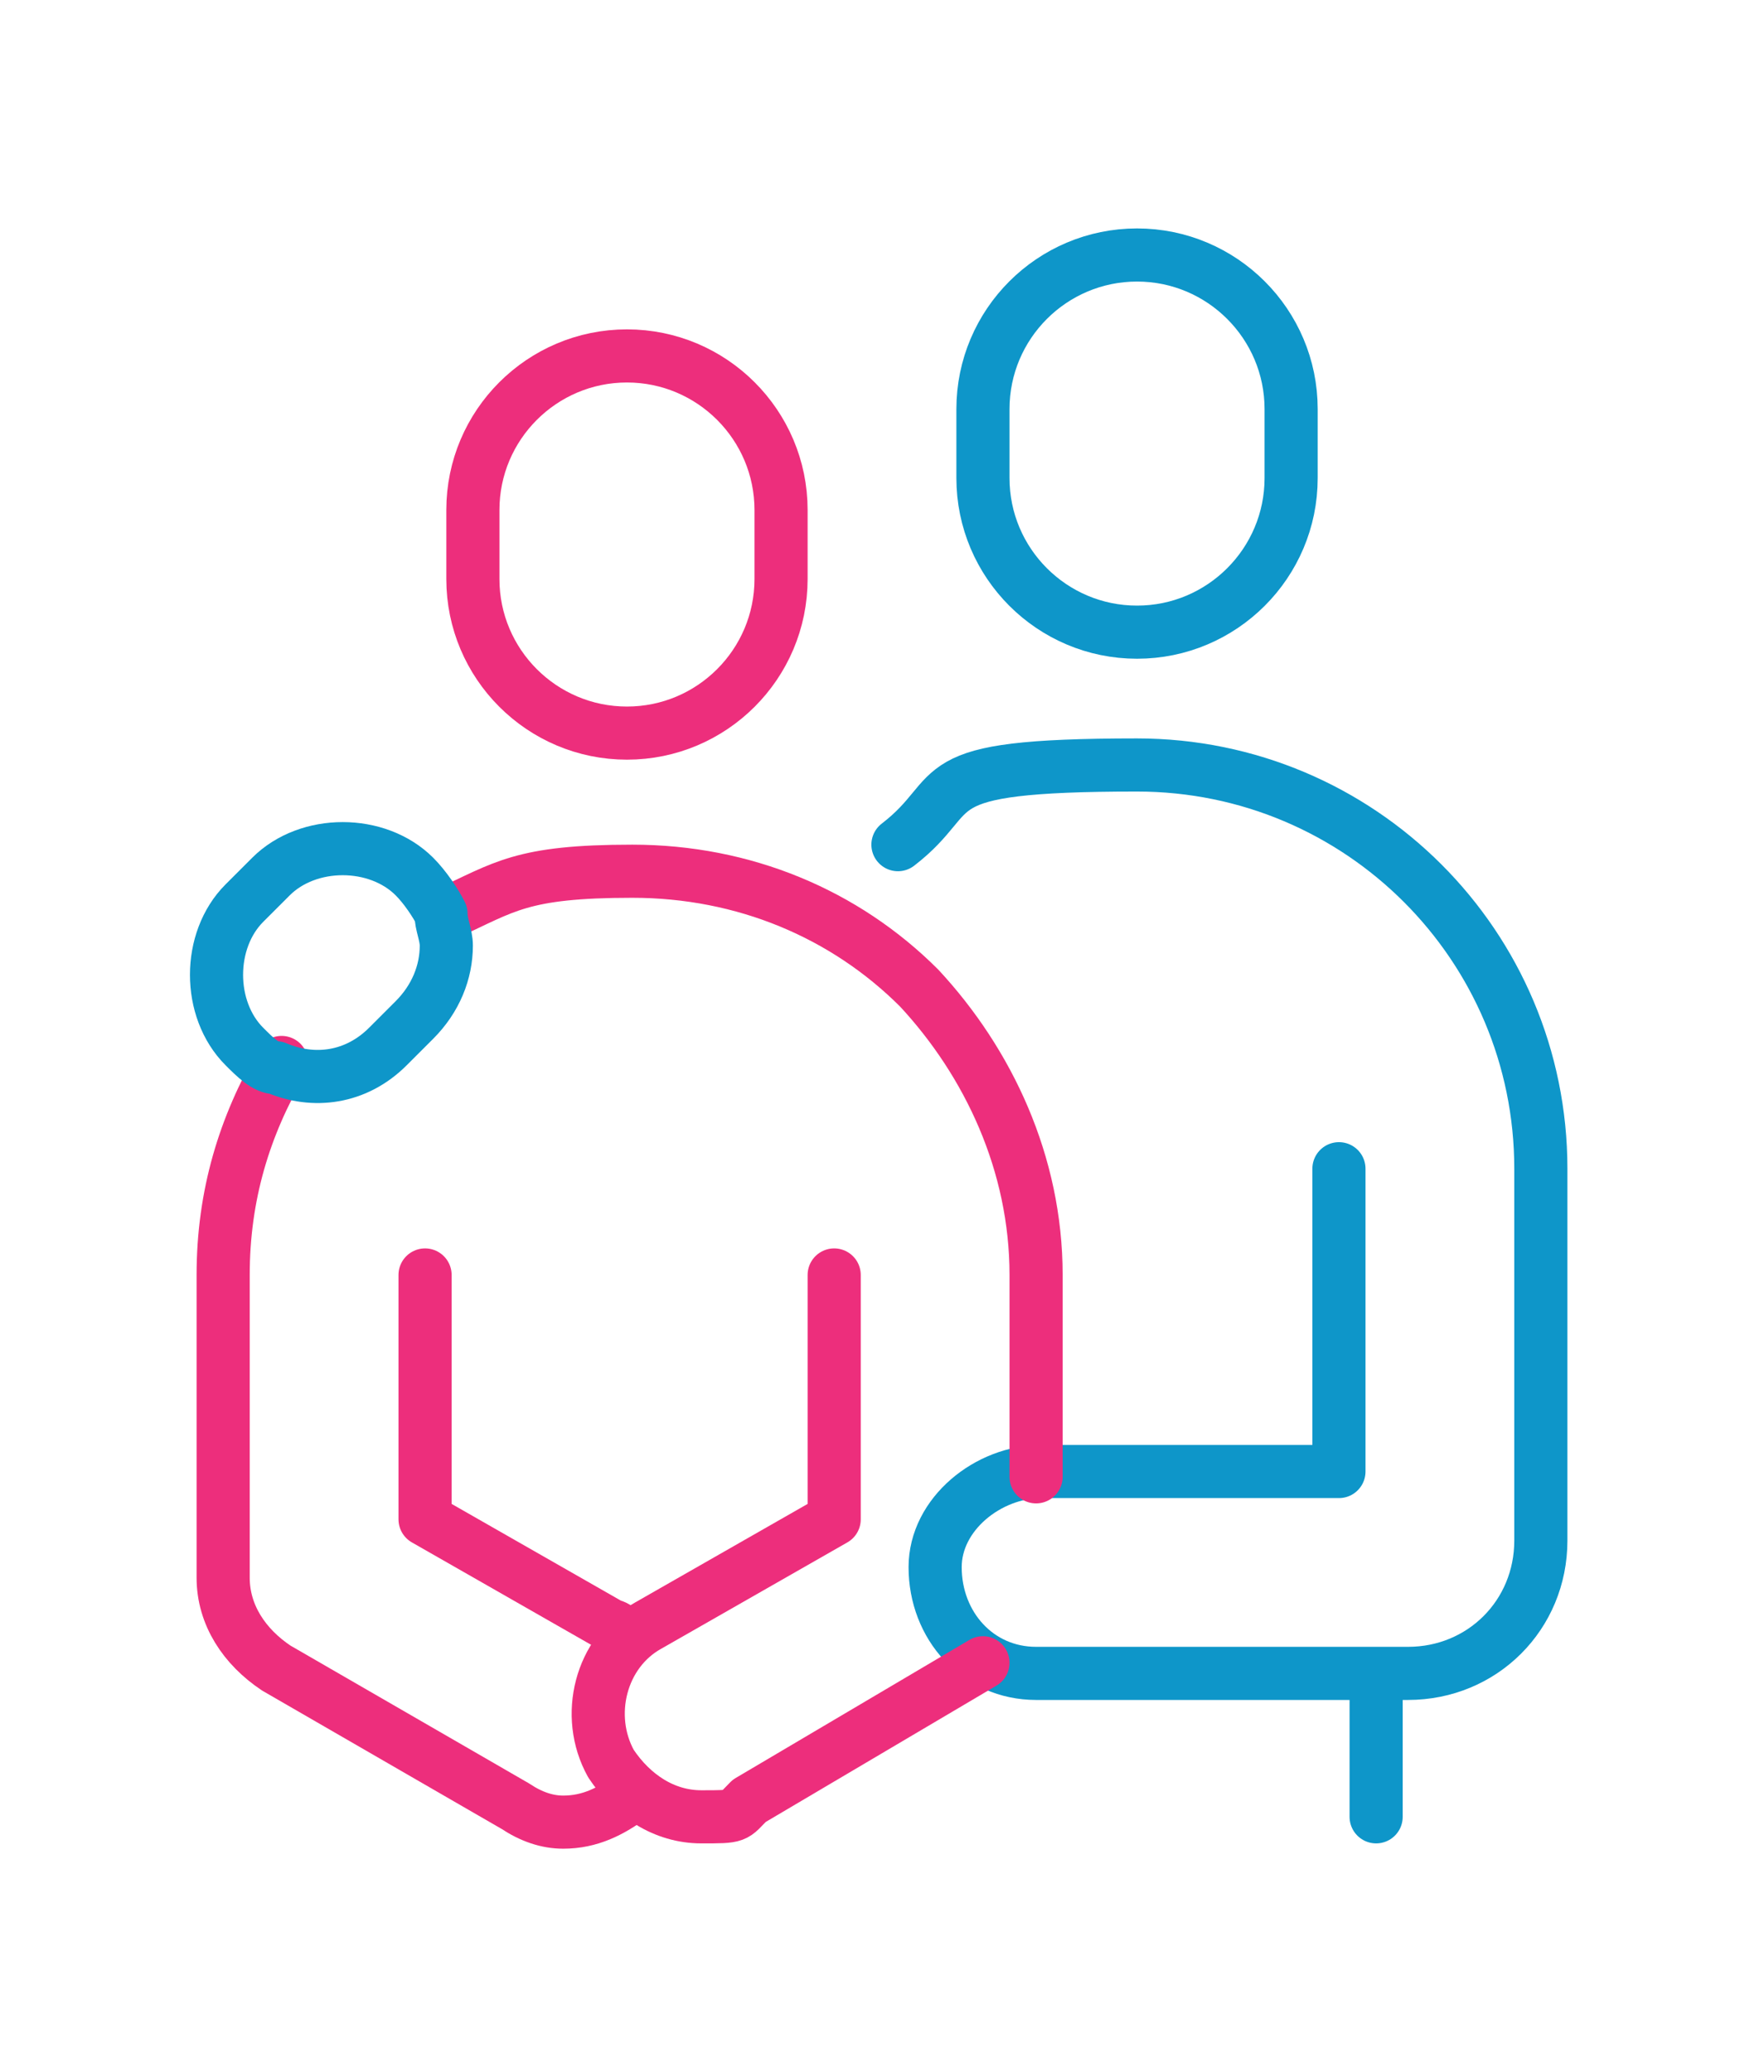
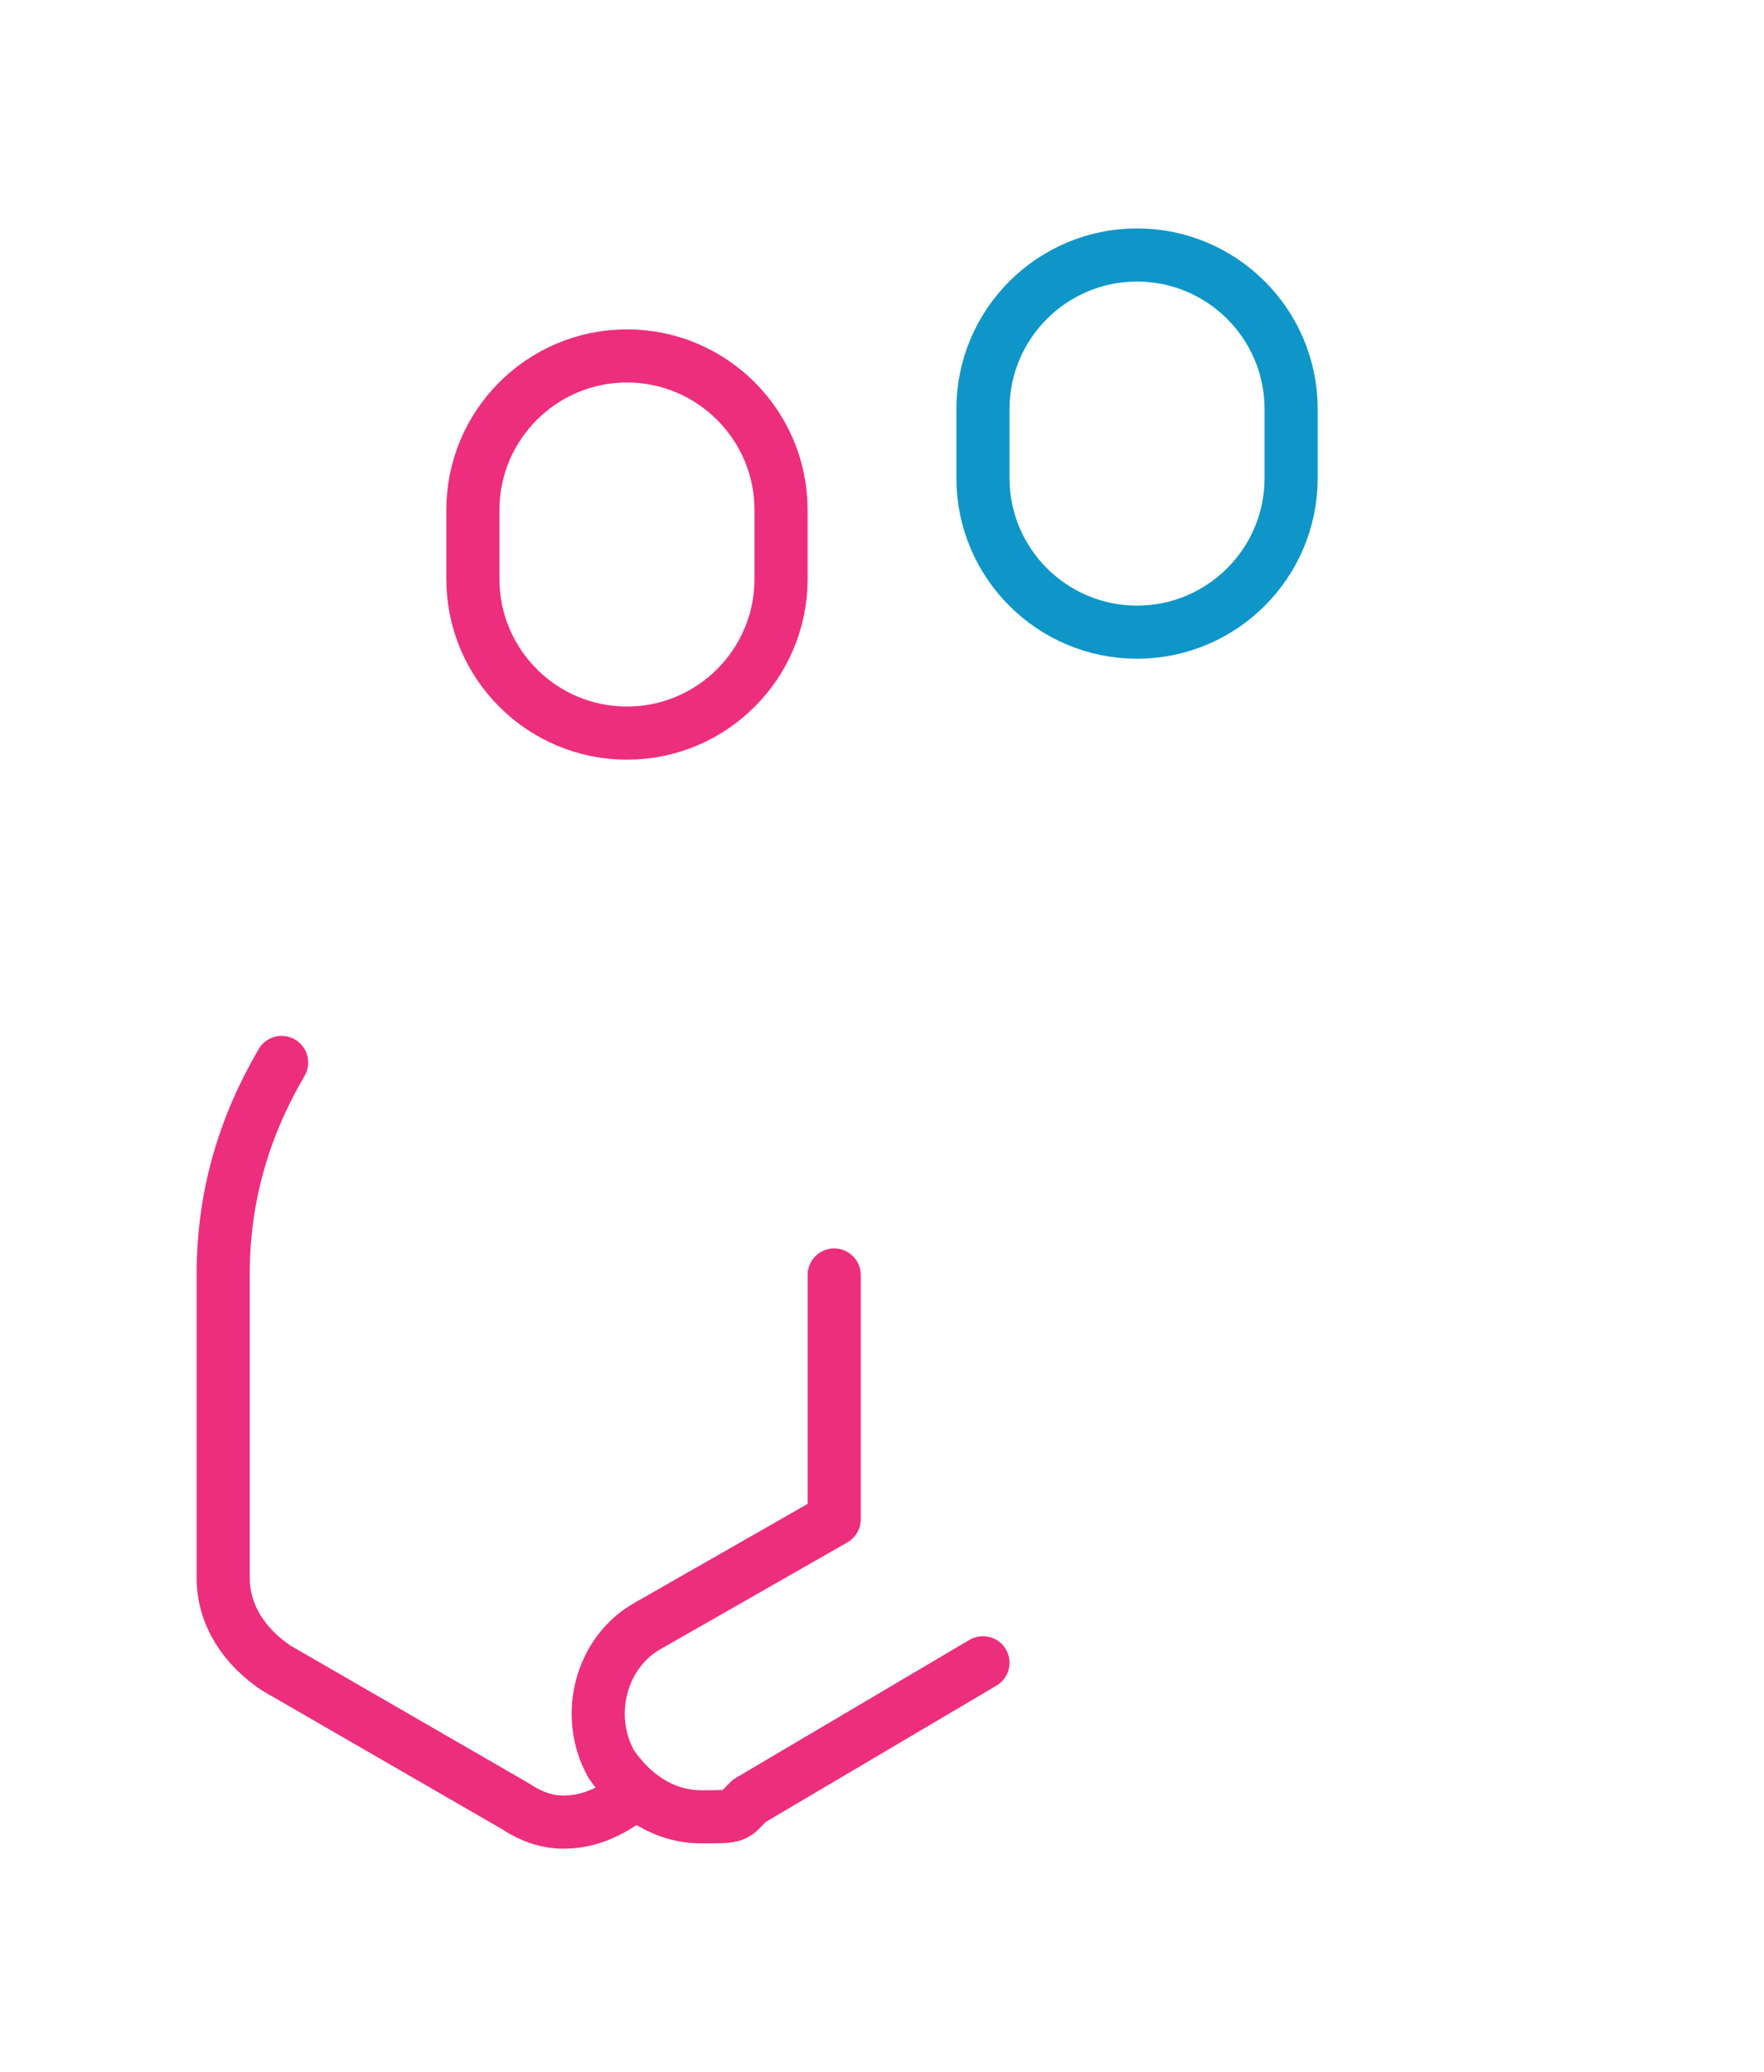
<svg xmlns="http://www.w3.org/2000/svg" id="Calque_2" version="1.1" viewBox="0 0 33.2 39">
  <defs>
    <style> .st0 { stroke: #0e96c9; } .st0, .st1 { fill: none; stroke-linecap: round; stroke-linejoin: round; } .st1 { stroke: #ed2e7c; } </style>
  </defs>
  <g id="Calque_11">
    <path class="st0" d="M21.4,4.8h0c1.6,0,2.9,1.3,2.9,2.9v1.3c0,1.6-1.3,2.9-2.9,2.9h0c-1.6,0-2.9-1.3-2.9-2.9v-1.3c0-1.6,1.3-2.9,2.9-2.9Z" />
    <path class="st1" d="M11.8,6.7h0c1.6,0,2.9,1.3,2.9,2.9v1.3c0,1.6-1.3,2.9-2.9,2.9h0c-1.6,0-2.9-1.3-2.9-2.9v-1.3c0-1.6,1.3-2.9,2.9-2.9Z" />
-     <path class="st1" d="M11.8,30.8c0,0-.2-.2-.3-.2l-3.5-2v-4.6" />
    <path class="st1" d="M5.3,20c-.7,1.2-1.1,2.5-1.1,4v5.7c0,.7.4,1.3,1,1.7l4.5,2.6c.3.2.6.3.9.3.5,0,.9-.2,1.3-.5" />
-     <path class="st0" d="M25.2,22v5.7h-5.6c-1,0-2,.8-2,1.8,0,1.1.8,2,1.9,2h7c1.4,0,2.5-1.1,2.5-2.5v-7c0-4.2-3.4-7.6-7.6-7.6s-3.2.5-4.5,1.5" />
-     <path class="st1" d="M19.5,27.8v-3.8c0-2.1-.9-4-2.2-5.4-1.4-1.4-3.3-2.2-5.4-2.2s-2.4.3-3.5.8" />
    <path class="st1" d="M15.7,24v4.6l-3.5,2c-.9.5-1.2,1.7-.7,2.6.4.6,1,1,1.7,1s.6,0,.9-.3l4.4-2.6" />
-     <line class="st0" x1="25.9" y1="31.6" x2="25.9" y2="34.2" />
-     <path class="st0" d="M8.4,17.8c0,.5-.2,1-.6,1.4l-.5.5c-.6.6-1.4.7-2.1.4-.2,0-.4-.2-.6-.4-.7-.7-.7-2,0-2.7l.5-.5c.7-.7,2-.7,2.7,0,.2.2.4.5.5.7,0,.2.1.4.1.6h0Z" />
  </g>
</svg>